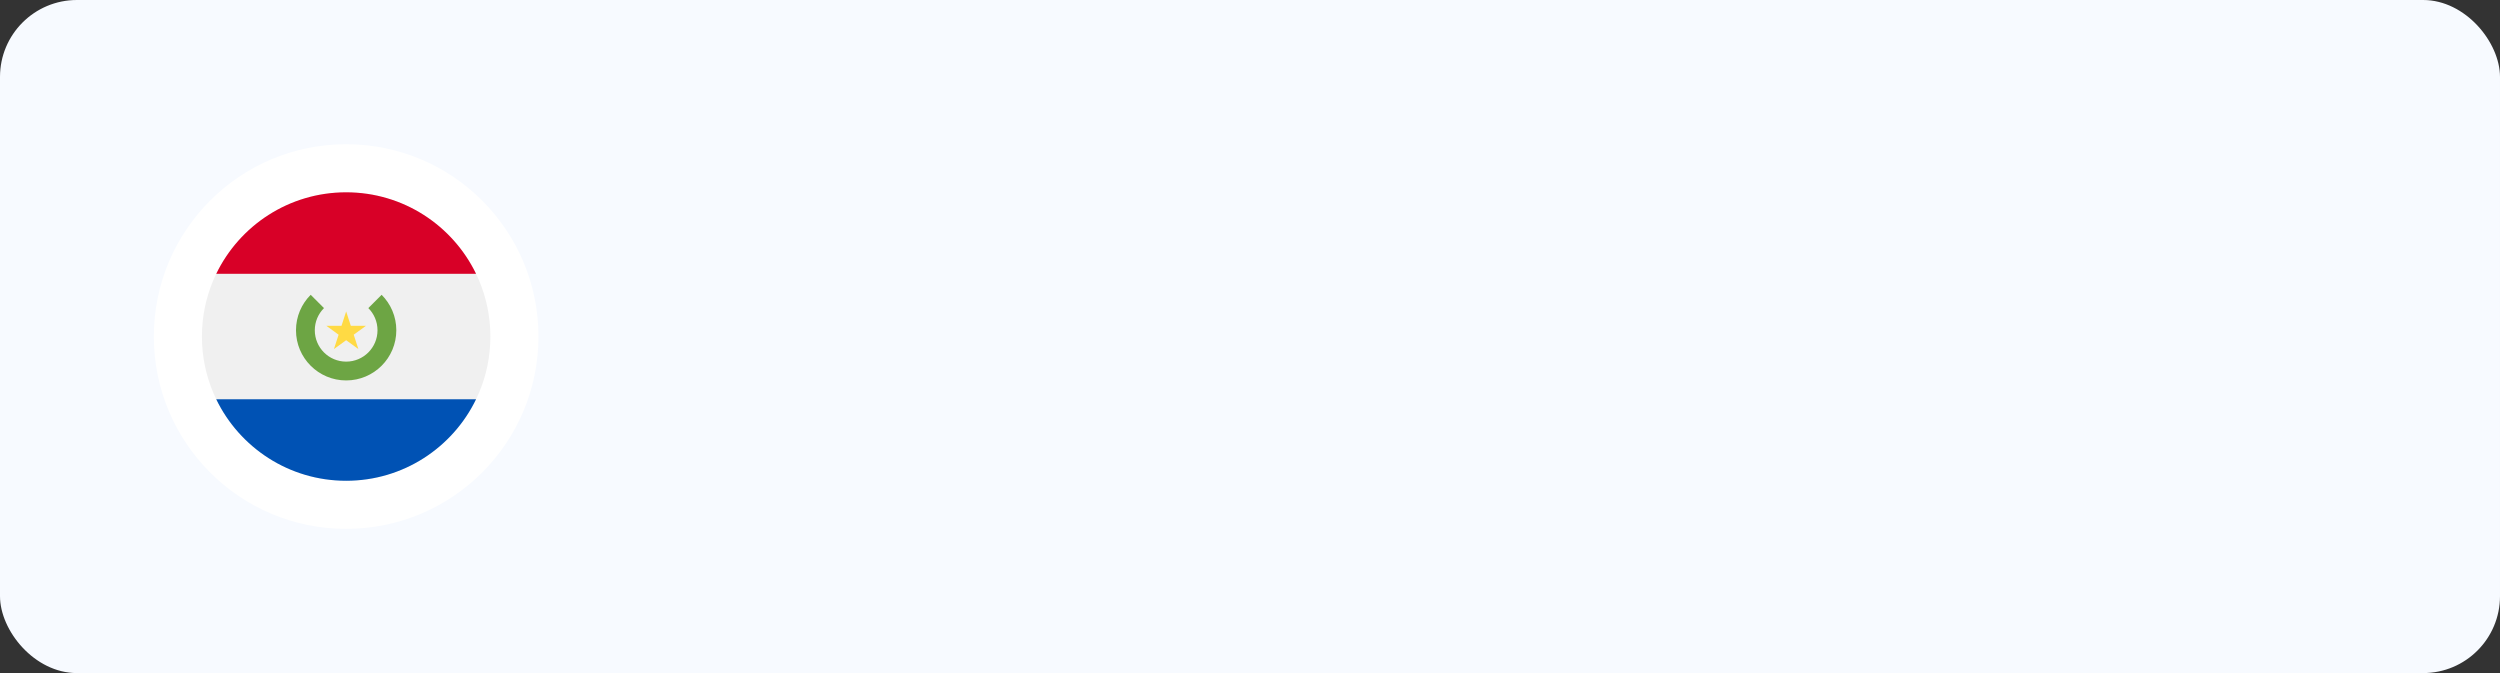
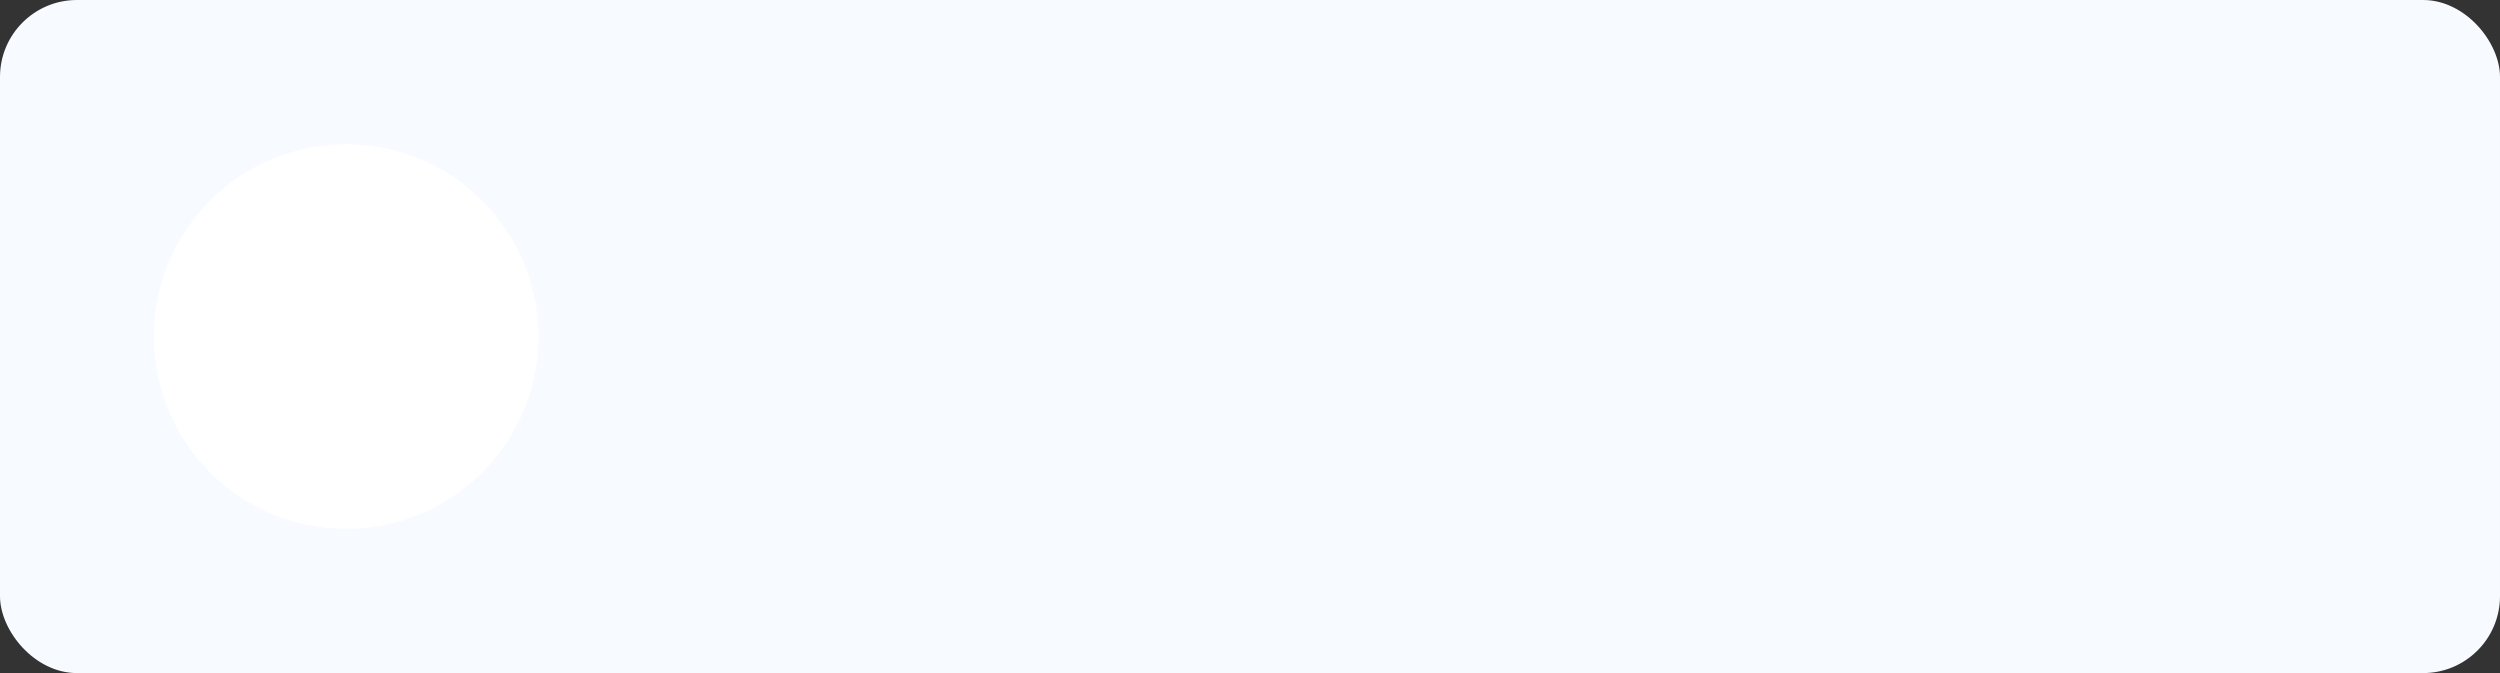
<svg xmlns="http://www.w3.org/2000/svg" width="260" height="70" viewBox="0 0 260 70" fill="none">
  <rect x="0" y="0" width="260" height="70" fill="#333333" stroke="none" />
  <rect width="260" height="70" rx="8" fill="#F7FAFF" />
  <circle cx="36" cy="35" r="20" fill="white" />
  <g clip-path="url(#clip0_7014_4987)">
    <path d="M36 50C44.284 50 51 43.284 51 35C51 26.716 44.284 20 36 20C27.716 20 21 26.716 21 35C21 43.284 27.716 50 36 50Z" fill="#F0F0F0" />
    <path d="M36 20C30.053 20 24.915 23.461 22.488 28.478H49.511C47.085 23.461 41.947 20 36 20Z" fill="#D80027" />
-     <path d="M36 50C41.947 50 47.085 46.539 49.511 41.522H22.488C24.915 46.539 30.053 50 36 50Z" fill="#0052B4" />
-     <path d="M39.689 30.659L38.306 32.042C38.896 32.632 39.261 33.447 39.261 34.348C39.261 36.149 37.801 37.609 36 37.609C34.199 37.609 32.739 36.149 32.739 34.348C32.739 33.447 33.104 32.632 33.694 32.042L32.311 30.659C31.367 31.603 30.783 32.907 30.783 34.348C30.783 37.23 33.119 39.565 36 39.565C38.882 39.565 41.217 37.229 41.217 34.348C41.217 32.907 40.633 31.603 39.689 30.659Z" fill="#6DA544" />
-     <path d="M36 32.391L36.486 33.886H38.057L36.786 34.81L37.272 36.304L36 35.381L34.729 36.304L35.214 34.81L33.943 33.886H35.514L36 32.391Z" fill="#FFDA44" />
+     <path d="M36 32.391L36.486 33.886L36.786 34.81L37.272 36.304L36 35.381L34.729 36.304L35.214 34.81L33.943 33.886H35.514L36 32.391Z" fill="#FFDA44" />
  </g>
  <defs>
    <clipPath id="clip0_7014_4987">
-       <rect width="30" height="30" fill="white" transform="translate(21 20)" />
-     </clipPath>
+       </clipPath>
  </defs>
</svg>